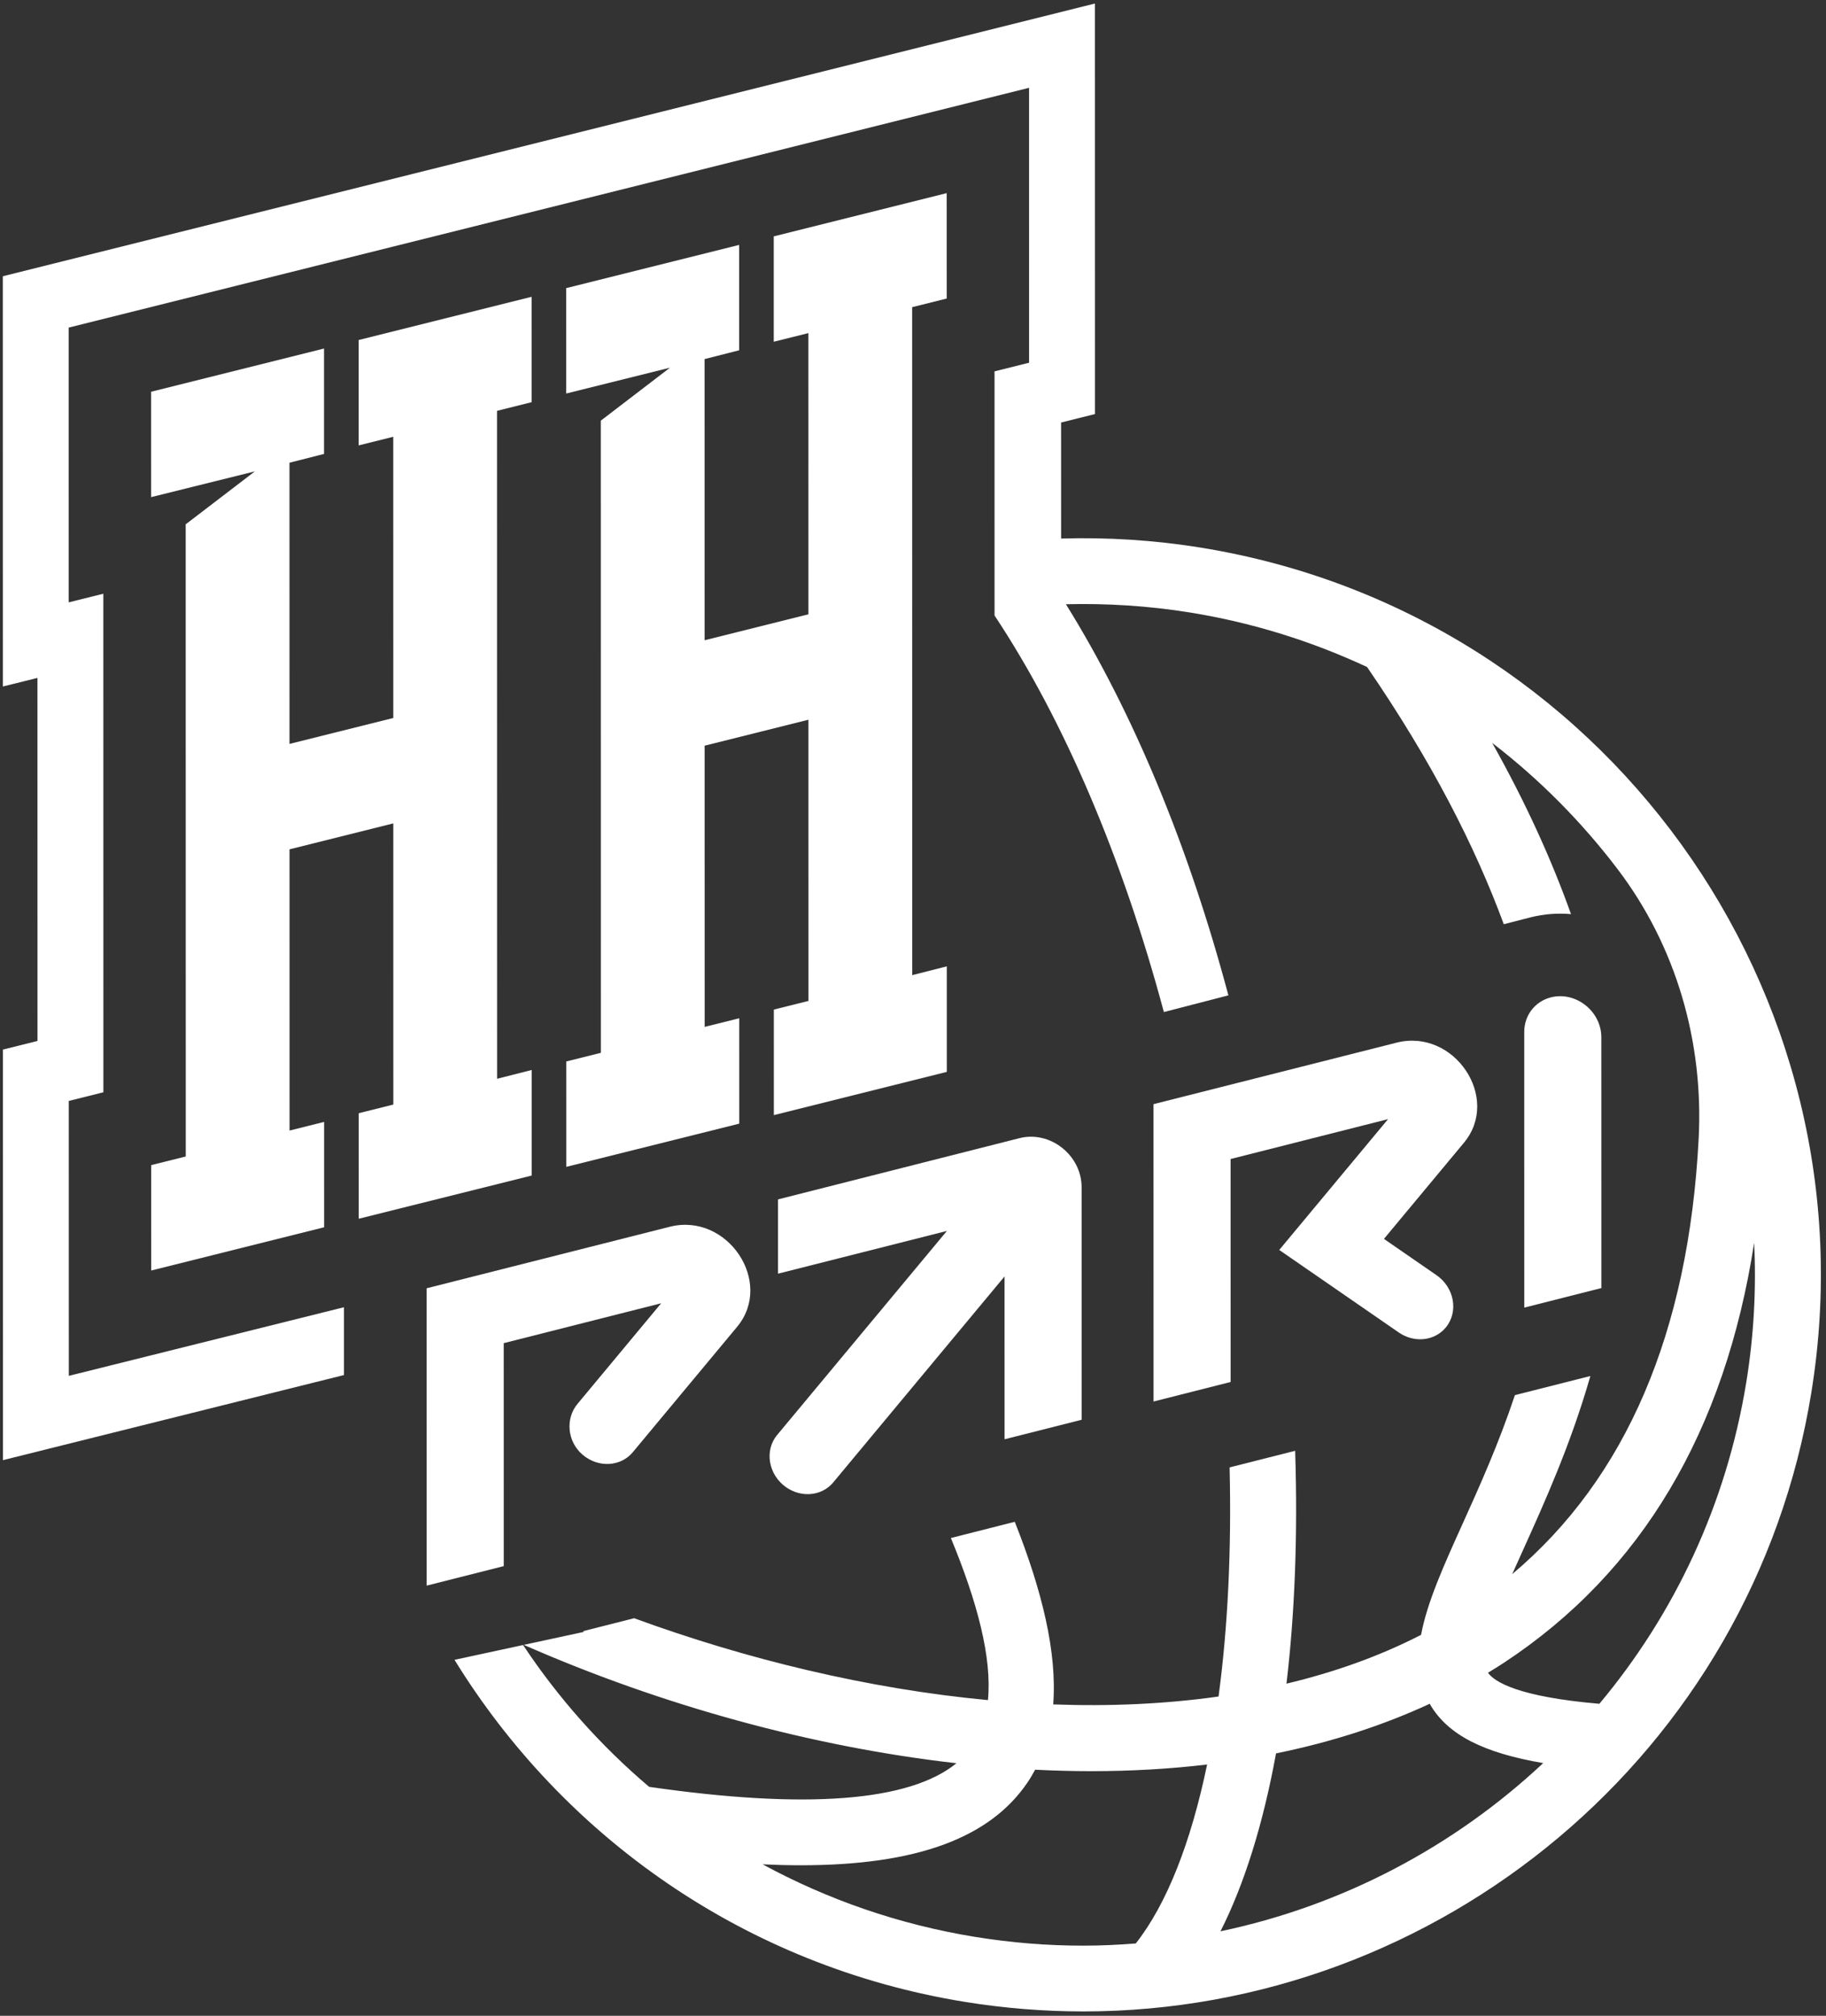
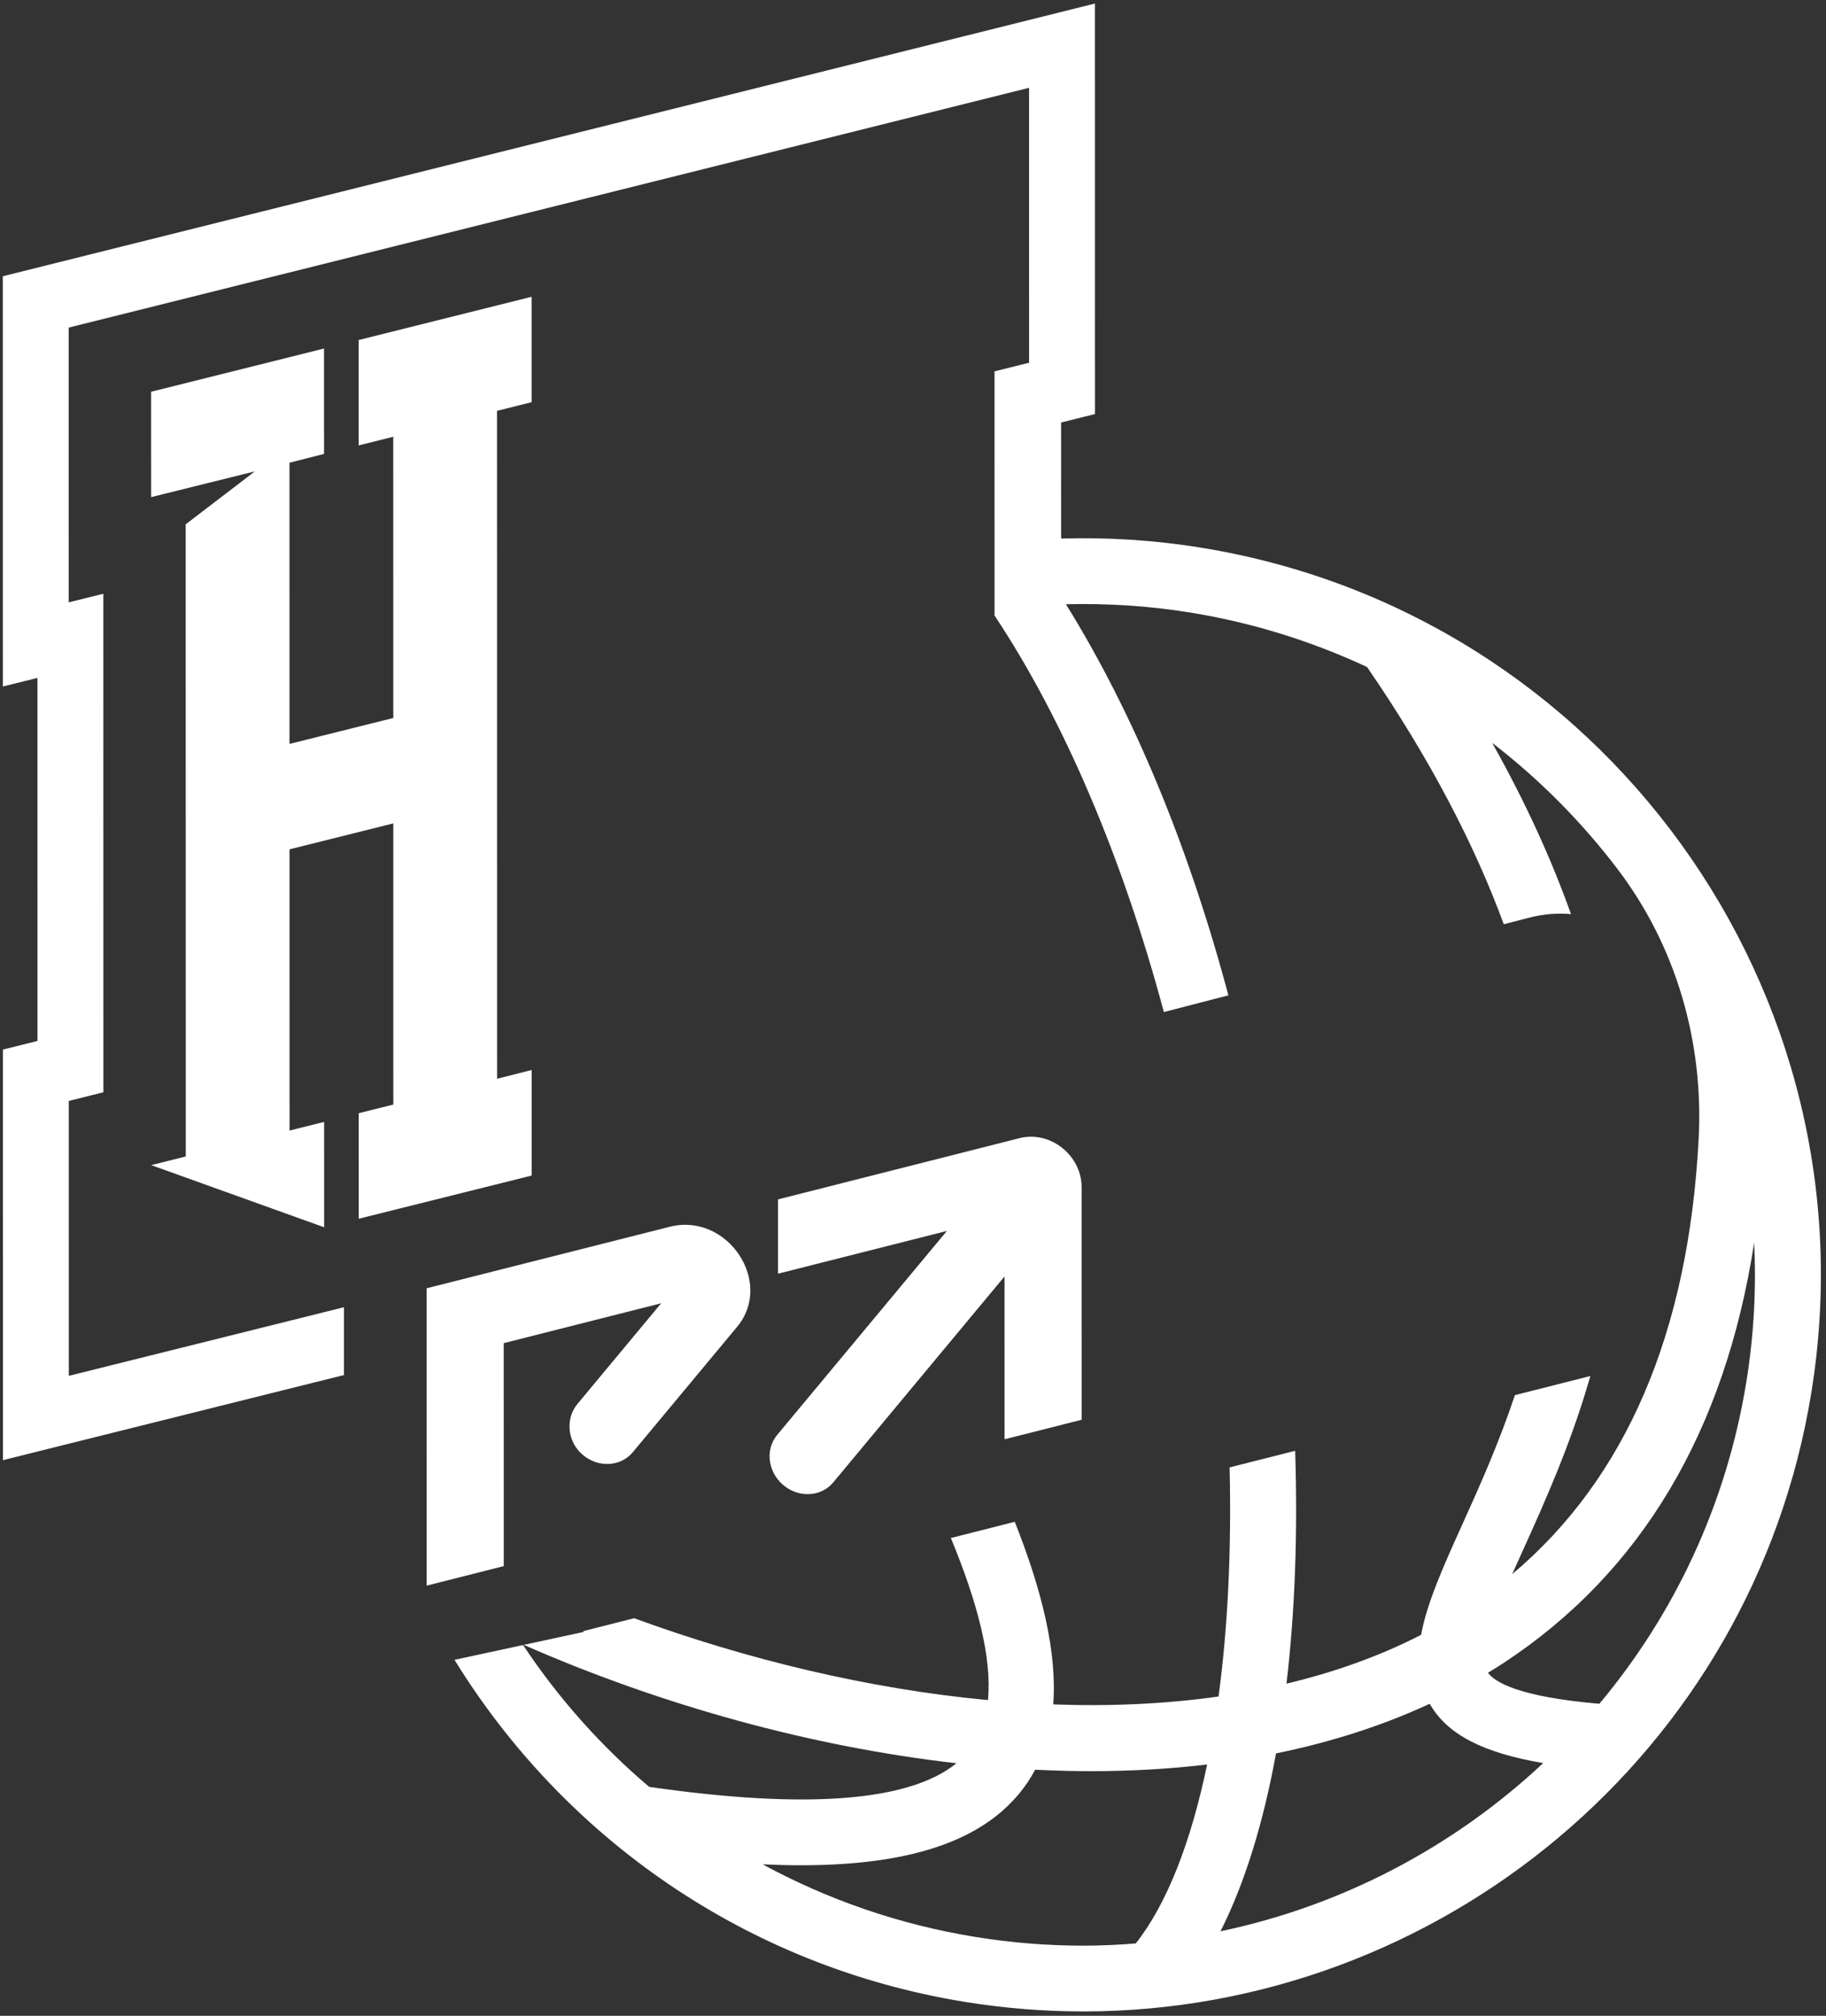
<svg xmlns="http://www.w3.org/2000/svg" width="231" height="255" viewBox="0 0 231 255" fill="none">
  <rect x="0" y="0" width="231" height="255" fill="#333333" stroke="none" />
  <path fill-rule="evenodd" clip-rule="evenodd" d="M138.523 52.378L134.236 53.448L134.238 68.125C140.06 67.956 145.981 68.313 151.941 69.281C202.749 77.511 237.384 125.469 229.141 176.185C221.718 221.87 182.003 254.446 137.055 254.446C132.104 254.446 127.09 254.051 122.049 253.236C94.199 248.721 71.227 232.264 57.498 209.969L66.172 208.096C70.605 214.774 75.969 220.825 82.123 226.037C101.978 228.906 115.029 227.906 120.997 223.05C102.763 220.977 83.755 215.761 66.258 208.076L73.812 206.445V206.332L80.22 204.705C94.344 209.874 109.774 213.637 124.981 215.063C125.503 209.706 123.645 202.675 120.291 194.559L128.374 192.509C131.835 201.232 133.74 209.036 133.238 215.608C140.38 215.871 147.405 215.561 154.154 214.609C155.323 205.924 155.804 196.111 155.552 185.627L163.844 183.526C164.187 194.088 163.807 204.019 162.748 212.982C168.767 211.551 174.483 209.526 179.772 206.81C180.541 202.687 182.641 198.042 185.02 192.779C187.14 188.092 189.577 182.676 191.646 176.484L201.19 174.066C198.725 182.684 195.412 190.025 192.618 196.205C192.17 197.192 191.73 198.168 191.303 199.128C205.71 187.002 213.619 168.543 214.892 144.025C215.527 131.794 212.047 119.692 204.629 109.937C200.09 103.965 194.765 98.588 188.769 93.975C193.045 101.59 196.305 108.805 198.74 115.636C197.044 115.488 195.321 115.616 193.625 116.043C193.334 116.118 192.145 116.424 190.237 116.914C186.572 106.959 181.015 96.134 172.941 84.377C166.003 81.144 158.526 78.776 150.603 77.491C145.299 76.633 140.034 76.311 134.847 76.437C143.408 90.209 150.403 107.167 155.399 125.912C152.753 126.598 150.028 127.303 147.236 128.024C142.043 108.66 134.687 91.232 125.816 77.86L125.813 46.978L130.186 45.884L130.183 11.107L8.691 41.44L8.694 76.198L13.072 75.108L13.079 138.174L8.702 139.269L8.707 174.046L43.512 165.365L43.513 173.944L0.372 184.71L0.365 132.774L4.743 131.68L4.738 85.757L0.361 86.843L0.354 34.946L138.517 0.446L138.523 52.378ZM152.706 223.211C147.986 223.771 143.086 224.053 138.017 224.053C135.697 224.053 133.337 223.987 130.95 223.869C130.647 224.437 130.322 224.99 129.957 225.523C125.187 232.526 115.91 235.956 101.312 235.956C99.761 235.956 98.151 235.917 96.479 235.839C104.654 240.275 113.689 243.449 123.383 245.021C127.973 245.766 132.543 246.126 137.05 246.126C139.28 246.126 141.487 246.02 143.682 245.847C147.615 240.858 150.669 233.032 152.706 223.211ZM180.876 215.525C174.932 218.28 168.422 220.382 161.425 221.804C159.809 230.657 157.443 238.288 154.4 244.308C169.811 241.075 183.921 233.624 195.223 223.031C187.606 221.737 183.189 219.425 180.97 215.709C180.935 215.647 180.907 215.588 180.876 215.525ZM221.911 157.218C218.219 181.057 207.66 198.882 190.263 210.333C189.6 210.772 188.921 211.188 188.238 211.603C189.075 212.767 192.06 214.645 202.33 215.53C211.768 204.251 218.389 190.385 220.916 174.853C221.881 168.908 222.191 163.006 221.911 157.218Z" fill="white" />
  <path d="M84.725 155.187C92.008 153.341 97.954 162.187 93.243 167.85L80.048 183.71C78.521 185.544 75.675 185.72 73.68 184.004C71.737 182.327 71.52 179.435 73.055 177.593L83.643 164.864L63.725 169.908L63.728 198.114L53.976 200.582L53.972 162.967L84.725 155.187Z" fill="white" />
  <path d="M128.974 143.976C132.853 142.992 136.831 146.139 136.832 150.191L136.835 179.599L127.083 182.069L127.08 161.47L105.406 187.529C103.989 189.233 101.428 189.503 99.473 188.155C97.207 186.591 96.666 183.508 98.31 181.529L119.788 155.714L98.425 161.121V151.723L128.974 143.976Z" fill="white" />
-   <path d="M176.68 131.896C183.959 130.05 189.91 138.896 185.195 144.559L175.078 156.72L181.729 161.313C183.995 162.876 184.538 165.962 182.893 167.937C181.476 169.641 178.915 169.911 176.96 168.563L161.831 158.119L175.598 141.572L155.676 146.617L155.68 174.822L145.931 177.291L145.926 139.676L176.68 131.896Z" fill="white" />
-   <path d="M196.194 126.167C199.347 125.367 202.578 127.927 202.578 131.215L202.583 162.94L192.83 165.413L192.825 130.536C192.825 128.439 194.188 126.676 196.194 126.167Z" fill="white" />
-   <path d="M67.252 50.877L62.875 51.971L62.885 136.465L67.262 135.353L67.264 148.706L45.383 154.172L45.382 140.82L49.759 139.727L49.755 104.16L36.627 107.441L36.63 143.015L41.004 141.922L41.005 155.25L19.125 160.722L19.124 147.388L23.501 146.295L23.491 66.326L32.243 59.629L19.114 62.889L19.111 49.557L40.992 44.089L40.994 57.421L36.62 58.535L36.624 94.104L49.754 90.825L49.749 55.251L45.372 56.344L45.371 43.012L67.251 37.544L67.252 50.877Z" fill="white" />
-   <path d="M119.766 37.764L115.392 38.857L115.402 123.356L119.776 122.243L119.777 135.592L97.896 141.063L97.895 127.711L102.273 126.618L102.268 91.047L89.139 94.329L89.144 129.901L93.521 128.808L93.522 142.141L71.642 147.607L71.64 134.275L76.013 133.182L76.005 53.213L84.755 46.514L71.63 49.78L71.629 36.447L93.509 30.98L93.51 44.309L89.133 45.426L89.138 80.991L102.267 77.71L102.263 42.138L97.884 43.231L97.883 29.902L119.763 24.431L119.766 37.764Z" fill="white" />
+   <path d="M67.252 50.877L62.875 51.971L62.885 136.465L67.262 135.353L67.264 148.706L45.383 154.172L45.382 140.82L49.759 139.727L49.755 104.16L36.627 107.441L36.63 143.015L41.004 141.922L41.005 155.25L19.124 147.388L23.501 146.295L23.491 66.326L32.243 59.629L19.114 62.889L19.111 49.557L40.992 44.089L40.994 57.421L36.62 58.535L36.624 94.104L49.754 90.825L49.749 55.251L45.372 56.344L45.371 43.012L67.251 37.544L67.252 50.877Z" fill="white" />
</svg>